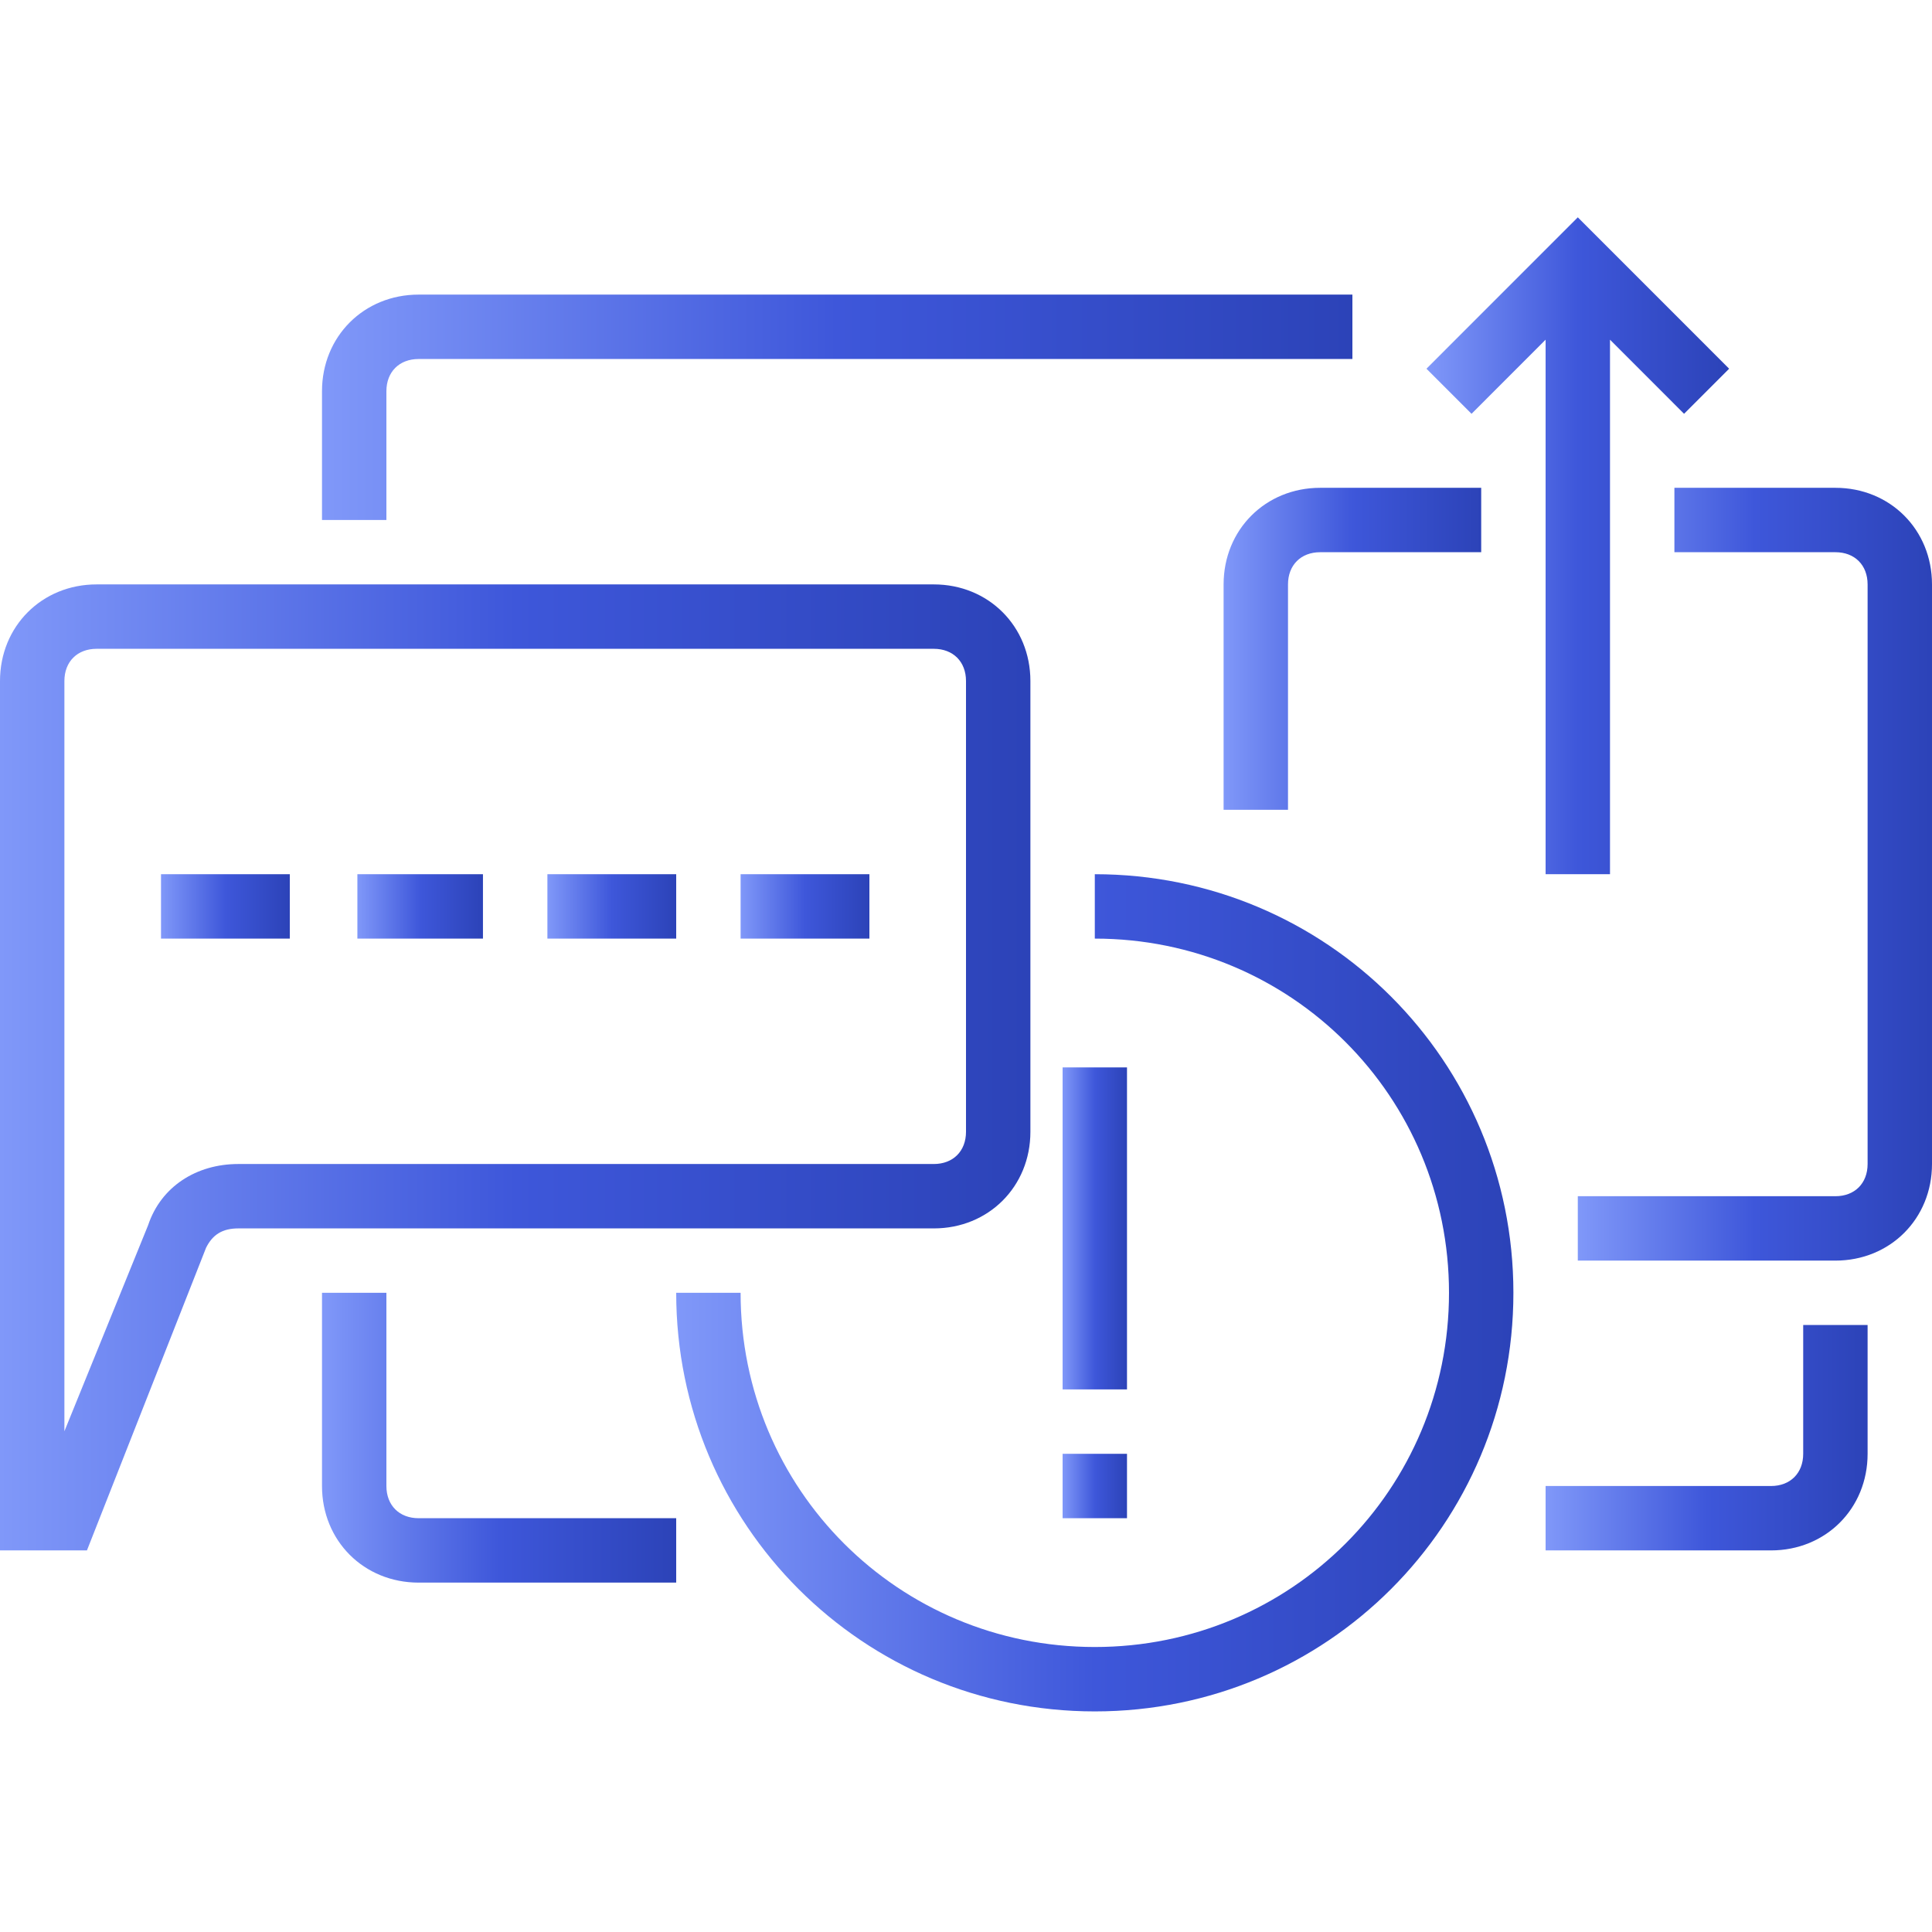
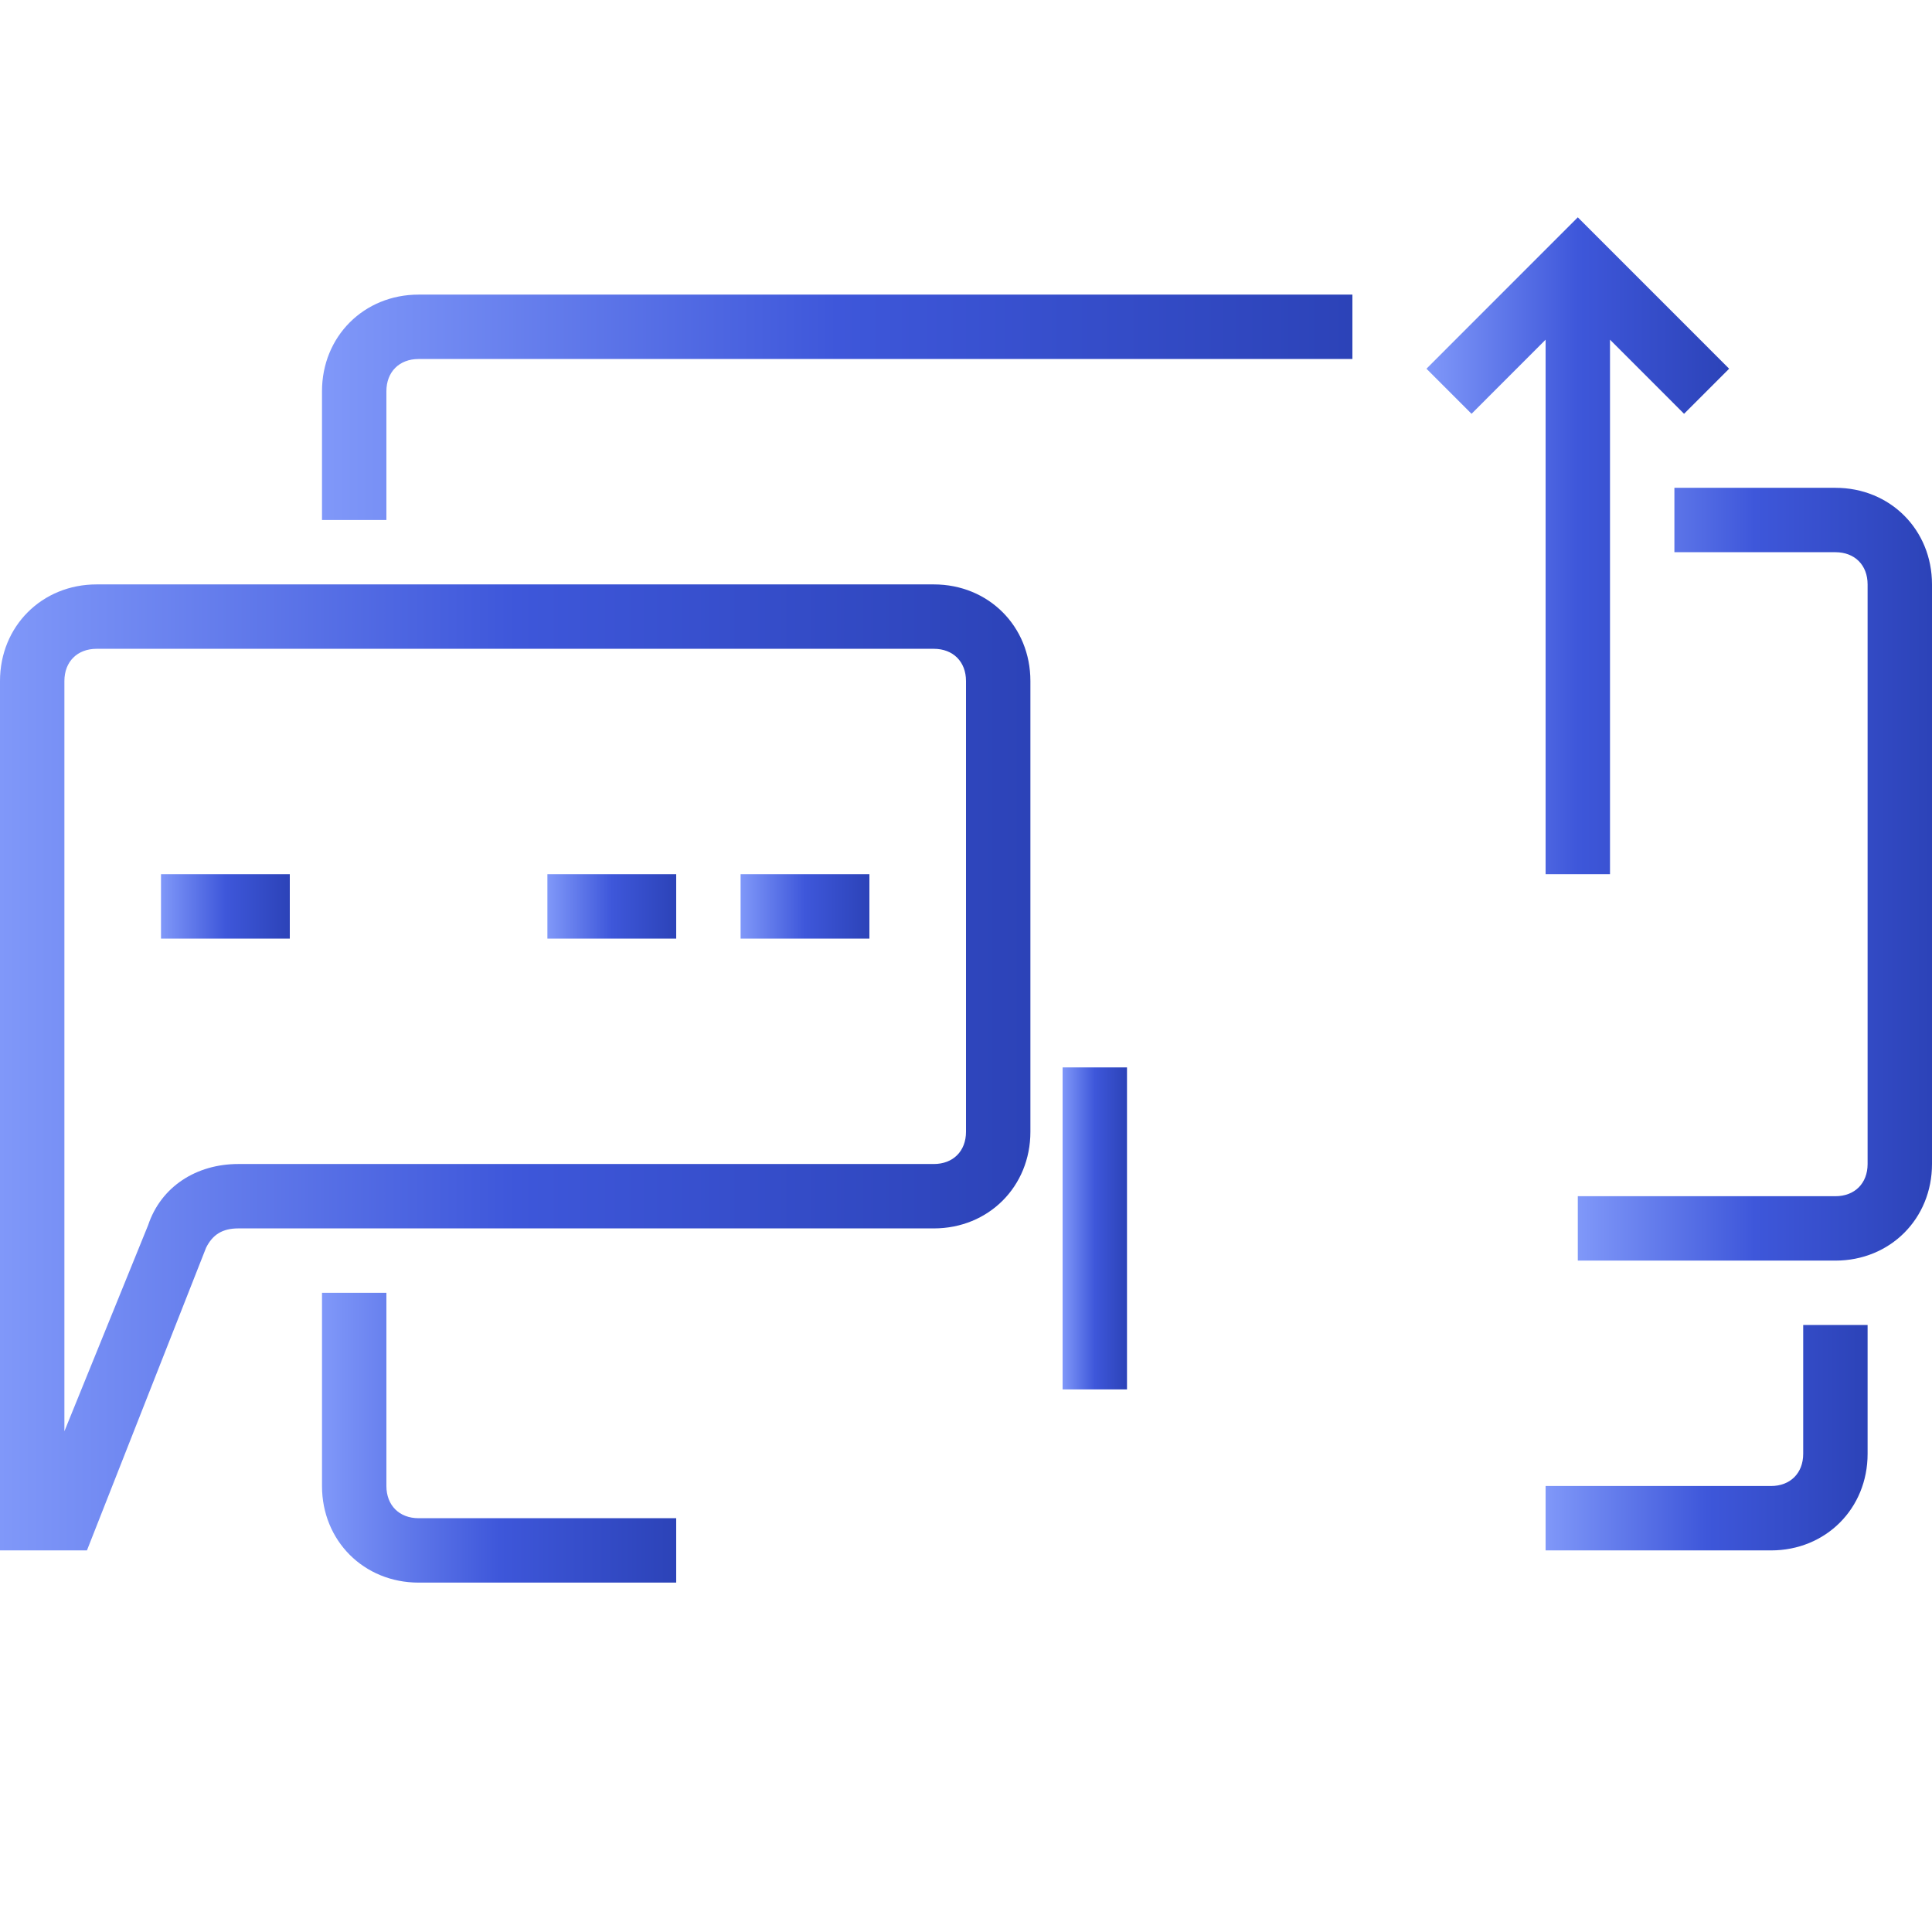
<svg xmlns="http://www.w3.org/2000/svg" width="45" height="45" viewBox="0 0 45 45" fill="none">
-   <path d="M25.5 20.362V21.862C30.075 21.862 33.75 25.537 33.75 30.112C33.75 34.687 30.075 38.362 25.5 38.362C20.925 38.362 17.25 34.687 17.25 30.112H15.75C15.75 35.513 20.1 39.862 25.5 39.862C30.9 39.862 35.25 35.513 35.25 30.112C35.25 24.712 30.9 20.362 25.5 20.362Z" fill="url(#paint0_linear_1105_2703)" />
  <path d="M24.75 24.862H26.25V32.362H24.75V24.862Z" fill="url(#paint1_linear_1105_2703)" />
-   <path d="M24.75 33.862H26.25V35.362H24.75V33.862Z" fill="url(#paint2_linear_1105_2703)" />
  <path d="M24 26.362V15.862C24 14.588 23.025 13.612 21.75 13.612H2.25C0.975 13.612 0 14.588 0 15.862V36.112H2.025L4.8 29.062C4.95 28.762 5.175 28.612 5.55 28.612H21.75C23.025 28.612 24 27.637 24 26.362ZM3.45 28.537L1.5 33.337V15.862C1.5 15.412 1.8 15.112 2.25 15.112H21.75C22.2 15.112 22.5 15.412 22.5 15.862V26.362C22.5 26.812 22.2 27.112 21.75 27.112H5.55C4.575 27.112 3.75 27.637 3.45 28.537Z" fill="url(#paint3_linear_1105_2703)" />
  <path d="M3.75 20.362H6.75V21.862H3.75V20.362Z" fill="url(#paint4_linear_1105_2703)" />
-   <path d="M8.324 20.362H11.249V21.862H8.324V20.362Z" fill="url(#paint5_linear_1105_2703)" />
  <path d="M12.75 20.362H15.75V21.862H12.75V20.362Z" fill="url(#paint6_linear_1105_2703)" />
  <path d="M17.25 20.362H20.25V21.862H17.25V20.362Z" fill="url(#paint7_linear_1105_2703)" />
  <path d="M9 9.112C9 8.662 9.3 8.362 9.75 8.362H31.5V6.862H9.75C8.475 6.862 7.5 7.838 7.5 9.112V12.112H9V9.112Z" fill="url(#paint8_linear_1105_2703)" />
-   <path d="M28.5 13.612V18.862H30V13.612C30 13.162 30.3 12.862 30.75 12.862H34.5V11.362H30.75C29.475 11.362 28.5 12.338 28.5 13.612Z" fill="url(#paint9_linear_1105_2703)" />
  <path d="M42.75 11.362H39V12.862H42.75C43.2 12.862 43.5 13.162 43.5 13.612V27.112C43.5 27.562 43.2 27.862 42.75 27.862H36.75V29.362H42.75C44.025 29.362 45 28.387 45 27.112V13.612C45 12.338 44.025 11.362 42.75 11.362Z" fill="url(#paint10_linear_1105_2703)" />
  <path d="M36 7.912V20.362H37.5V7.912L39.225 9.638L40.275 8.588L36.75 5.062L33.225 8.588L34.275 9.638L36 7.912Z" fill="url(#paint11_linear_1105_2703)" />
  <path d="M9 34.612V30.112H7.5V34.612C7.5 35.888 8.475 36.862 9.75 36.862H15.75V35.362H9.75C9.3 35.362 9 35.062 9 34.612Z" fill="url(#paint12_linear_1105_2703)" />
  <path d="M42 33.862C42 34.312 41.7 34.612 41.25 34.612H36V36.112H41.25C42.525 36.112 43.5 35.138 43.5 33.862V30.862H42V33.862Z" fill="url(#paint13_linear_1105_2703)" />
  <defs>
    <linearGradient id="paint0_linear_1105_2703" x1="15.75" y1="30.112" x2="35.25" y2="30.112" gradientUnits="userSpaceOnUse">
      <stop stop-color="#8098F9" />
      <stop offset="0.5" stop-color="#3E57DA" />
      <stop offset="1" stop-color="#2C43B8" />
    </linearGradient>
    <linearGradient id="paint1_linear_1105_2703" x1="24.75" y1="28.612" x2="26.25" y2="28.612" gradientUnits="userSpaceOnUse">
      <stop stop-color="#8098F9" />
      <stop offset="0.5" stop-color="#3E57DA" />
      <stop offset="1" stop-color="#2C43B8" />
    </linearGradient>
    <linearGradient id="paint2_linear_1105_2703" x1="24.75" y1="34.612" x2="26.25" y2="34.612" gradientUnits="userSpaceOnUse">
      <stop stop-color="#8098F9" />
      <stop offset="0.5" stop-color="#3E57DA" />
      <stop offset="1" stop-color="#2C43B8" />
    </linearGradient>
    <linearGradient id="paint3_linear_1105_2703" x1="0" y1="24.862" x2="24" y2="24.862" gradientUnits="userSpaceOnUse">
      <stop stop-color="#8098F9" />
      <stop offset="0.5" stop-color="#3E57DA" />
      <stop offset="1" stop-color="#2C43B8" />
    </linearGradient>
    <linearGradient id="paint4_linear_1105_2703" x1="3.75" y1="21.112" x2="6.75" y2="21.112" gradientUnits="userSpaceOnUse">
      <stop stop-color="#8098F9" />
      <stop offset="0.5" stop-color="#3E57DA" />
      <stop offset="1" stop-color="#2C43B8" />
    </linearGradient>
    <linearGradient id="paint5_linear_1105_2703" x1="8.324" y1="21.112" x2="11.249" y2="21.112" gradientUnits="userSpaceOnUse">
      <stop stop-color="#8098F9" />
      <stop offset="0.5" stop-color="#3E57DA" />
      <stop offset="1" stop-color="#2C43B8" />
    </linearGradient>
    <linearGradient id="paint6_linear_1105_2703" x1="12.75" y1="21.112" x2="15.75" y2="21.112" gradientUnits="userSpaceOnUse">
      <stop stop-color="#8098F9" />
      <stop offset="0.5" stop-color="#3E57DA" />
      <stop offset="1" stop-color="#2C43B8" />
    </linearGradient>
    <linearGradient id="paint7_linear_1105_2703" x1="17.25" y1="21.112" x2="20.25" y2="21.112" gradientUnits="userSpaceOnUse">
      <stop stop-color="#8098F9" />
      <stop offset="0.5" stop-color="#3E57DA" />
      <stop offset="1" stop-color="#2C43B8" />
    </linearGradient>
    <linearGradient id="paint8_linear_1105_2703" x1="7.5" y1="9.487" x2="31.5" y2="9.487" gradientUnits="userSpaceOnUse">
      <stop stop-color="#8098F9" />
      <stop offset="0.5" stop-color="#3E57DA" />
      <stop offset="1" stop-color="#2C43B8" />
    </linearGradient>
    <linearGradient id="paint9_linear_1105_2703" x1="28.5" y1="15.112" x2="34.5" y2="15.112" gradientUnits="userSpaceOnUse">
      <stop stop-color="#8098F9" />
      <stop offset="0.5" stop-color="#3E57DA" />
      <stop offset="1" stop-color="#2C43B8" />
    </linearGradient>
    <linearGradient id="paint10_linear_1105_2703" x1="36.75" y1="20.362" x2="45" y2="20.362" gradientUnits="userSpaceOnUse">
      <stop stop-color="#8098F9" />
      <stop offset="0.5" stop-color="#3E57DA" />
      <stop offset="1" stop-color="#2C43B8" />
    </linearGradient>
    <linearGradient id="paint11_linear_1105_2703" x1="33.225" y1="12.713" x2="40.275" y2="12.713" gradientUnits="userSpaceOnUse">
      <stop stop-color="#8098F9" />
      <stop offset="0.5" stop-color="#3E57DA" />
      <stop offset="1" stop-color="#2C43B8" />
    </linearGradient>
    <linearGradient id="paint12_linear_1105_2703" x1="7.5" y1="33.487" x2="15.75" y2="33.487" gradientUnits="userSpaceOnUse">
      <stop stop-color="#8098F9" />
      <stop offset="0.5" stop-color="#3E57DA" />
      <stop offset="1" stop-color="#2C43B8" />
    </linearGradient>
    <linearGradient id="paint13_linear_1105_2703" x1="36" y1="33.487" x2="43.5" y2="33.487" gradientUnits="userSpaceOnUse">
      <stop stop-color="#8098F9" />
      <stop offset="0.5" stop-color="#3E57DA" />
      <stop offset="1" stop-color="#2C43B8" />
    </linearGradient>
  </defs>
</svg>